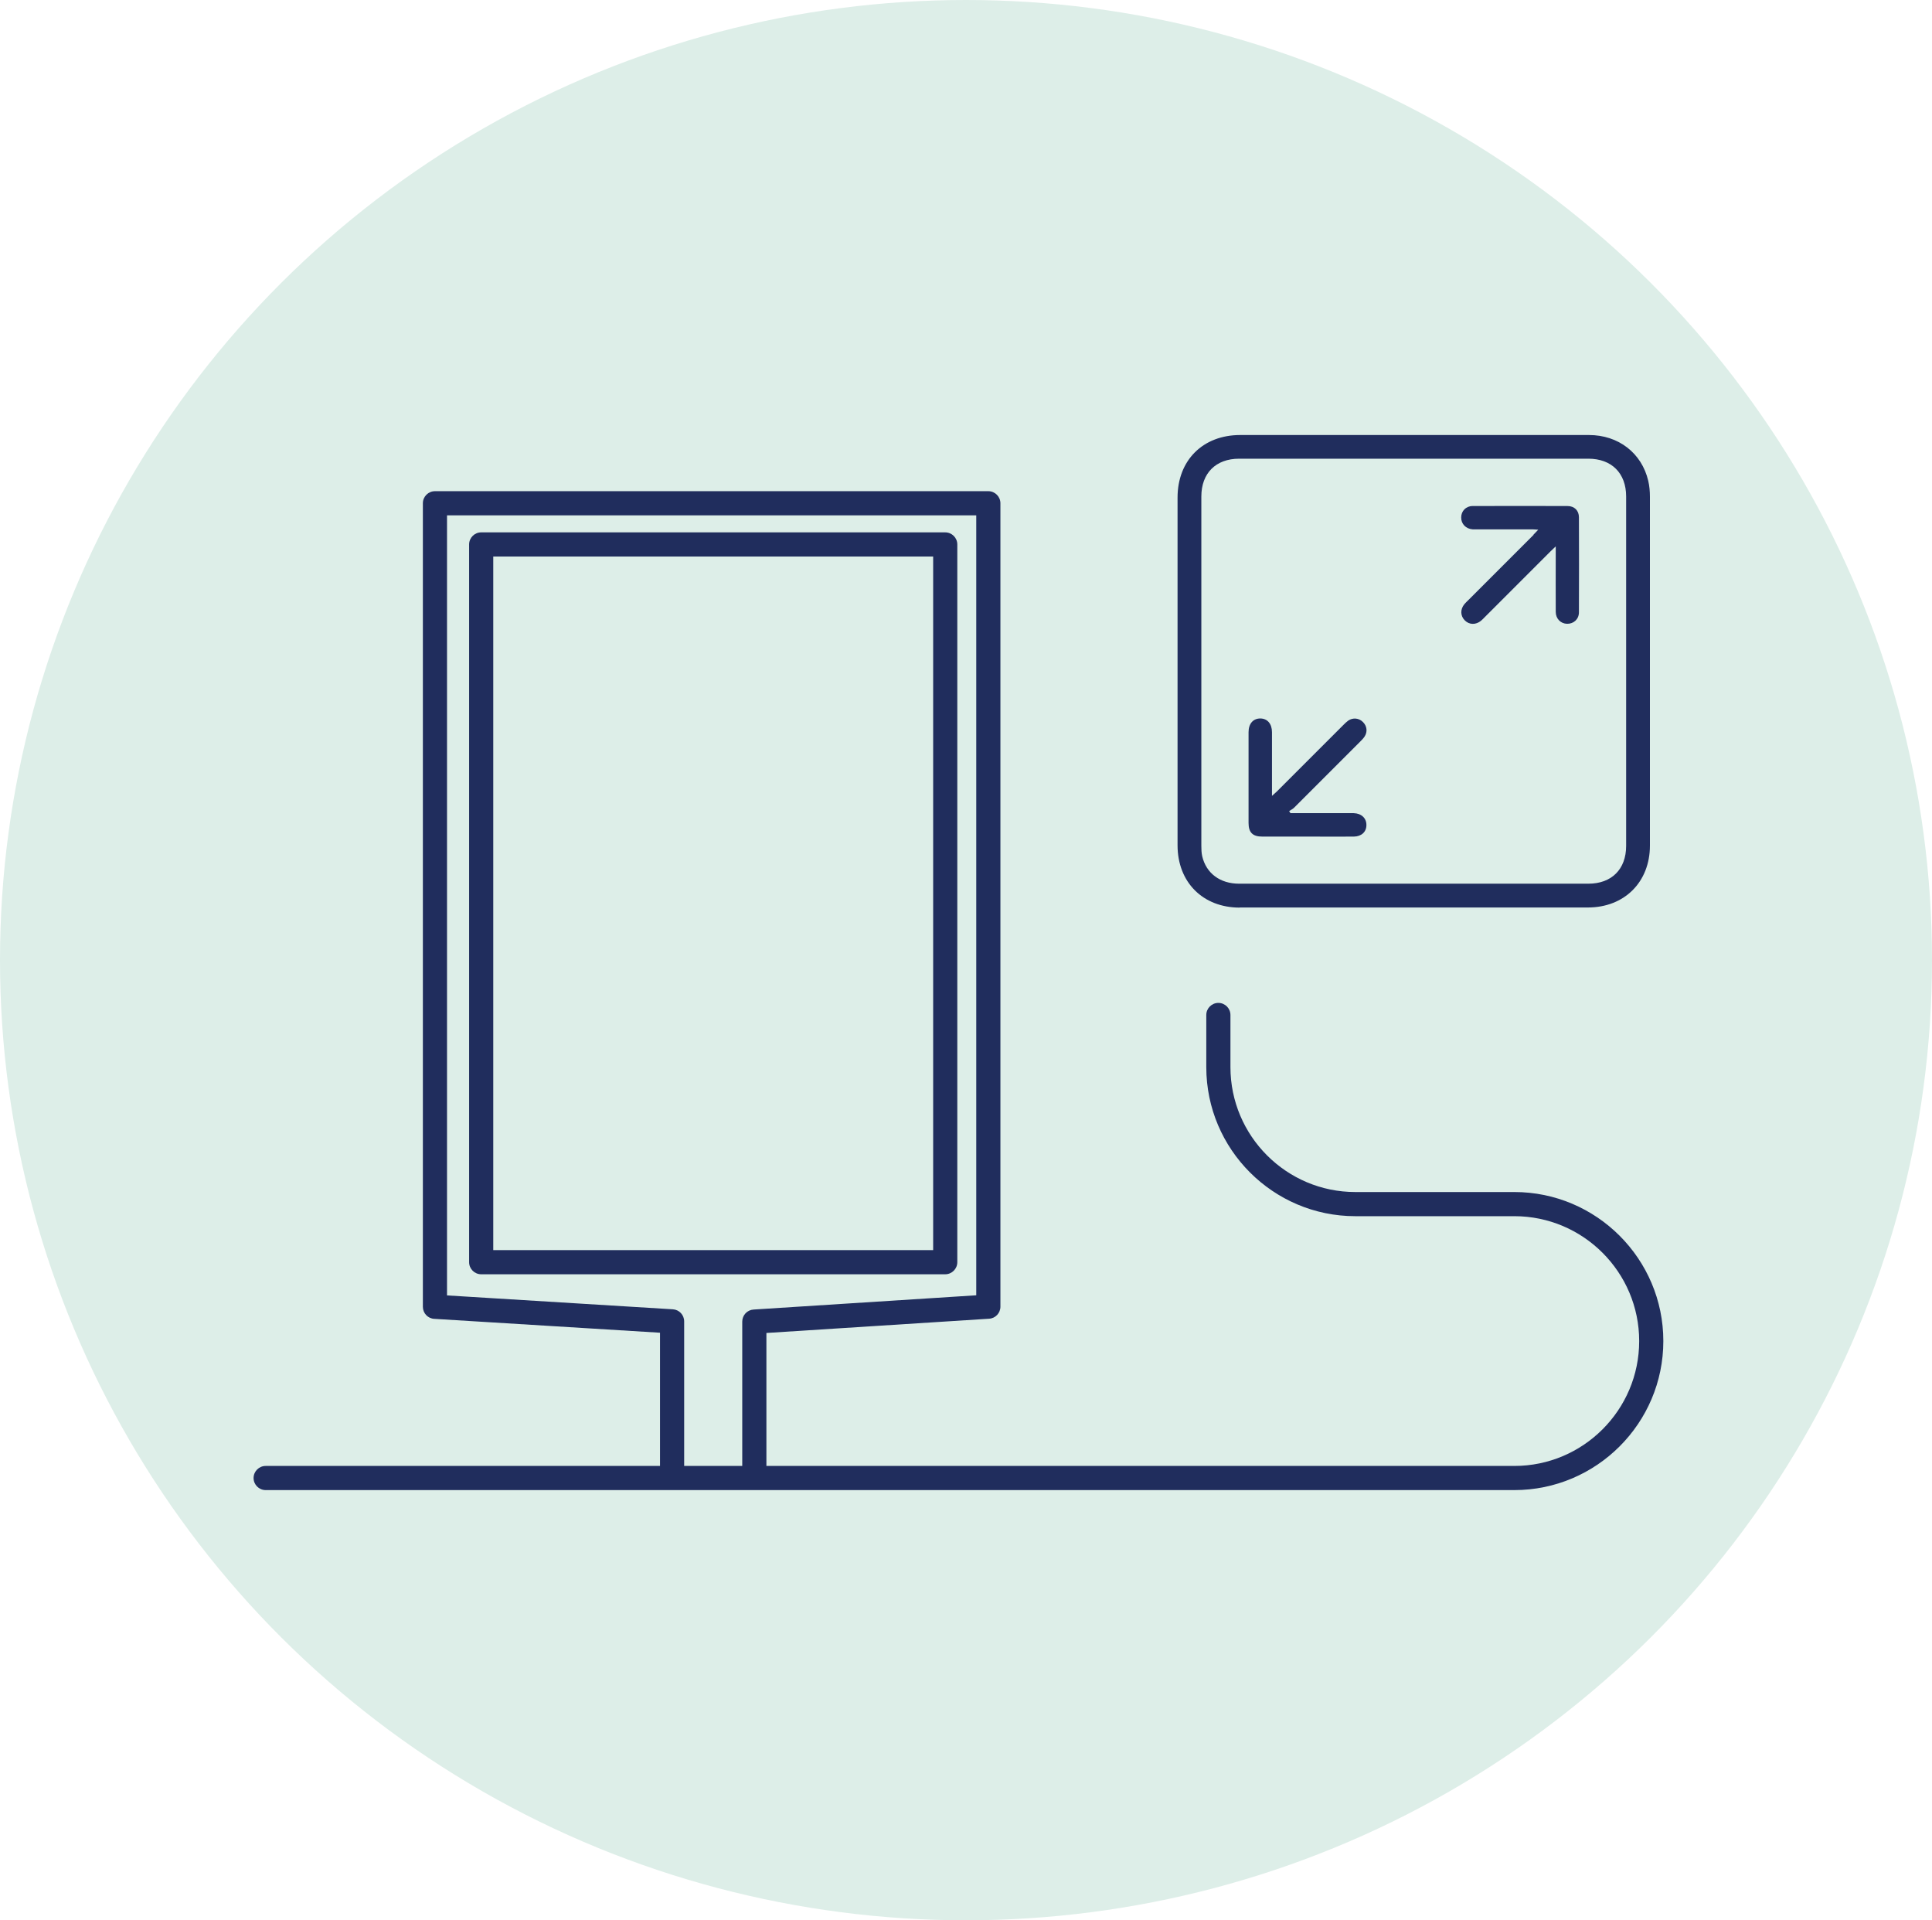
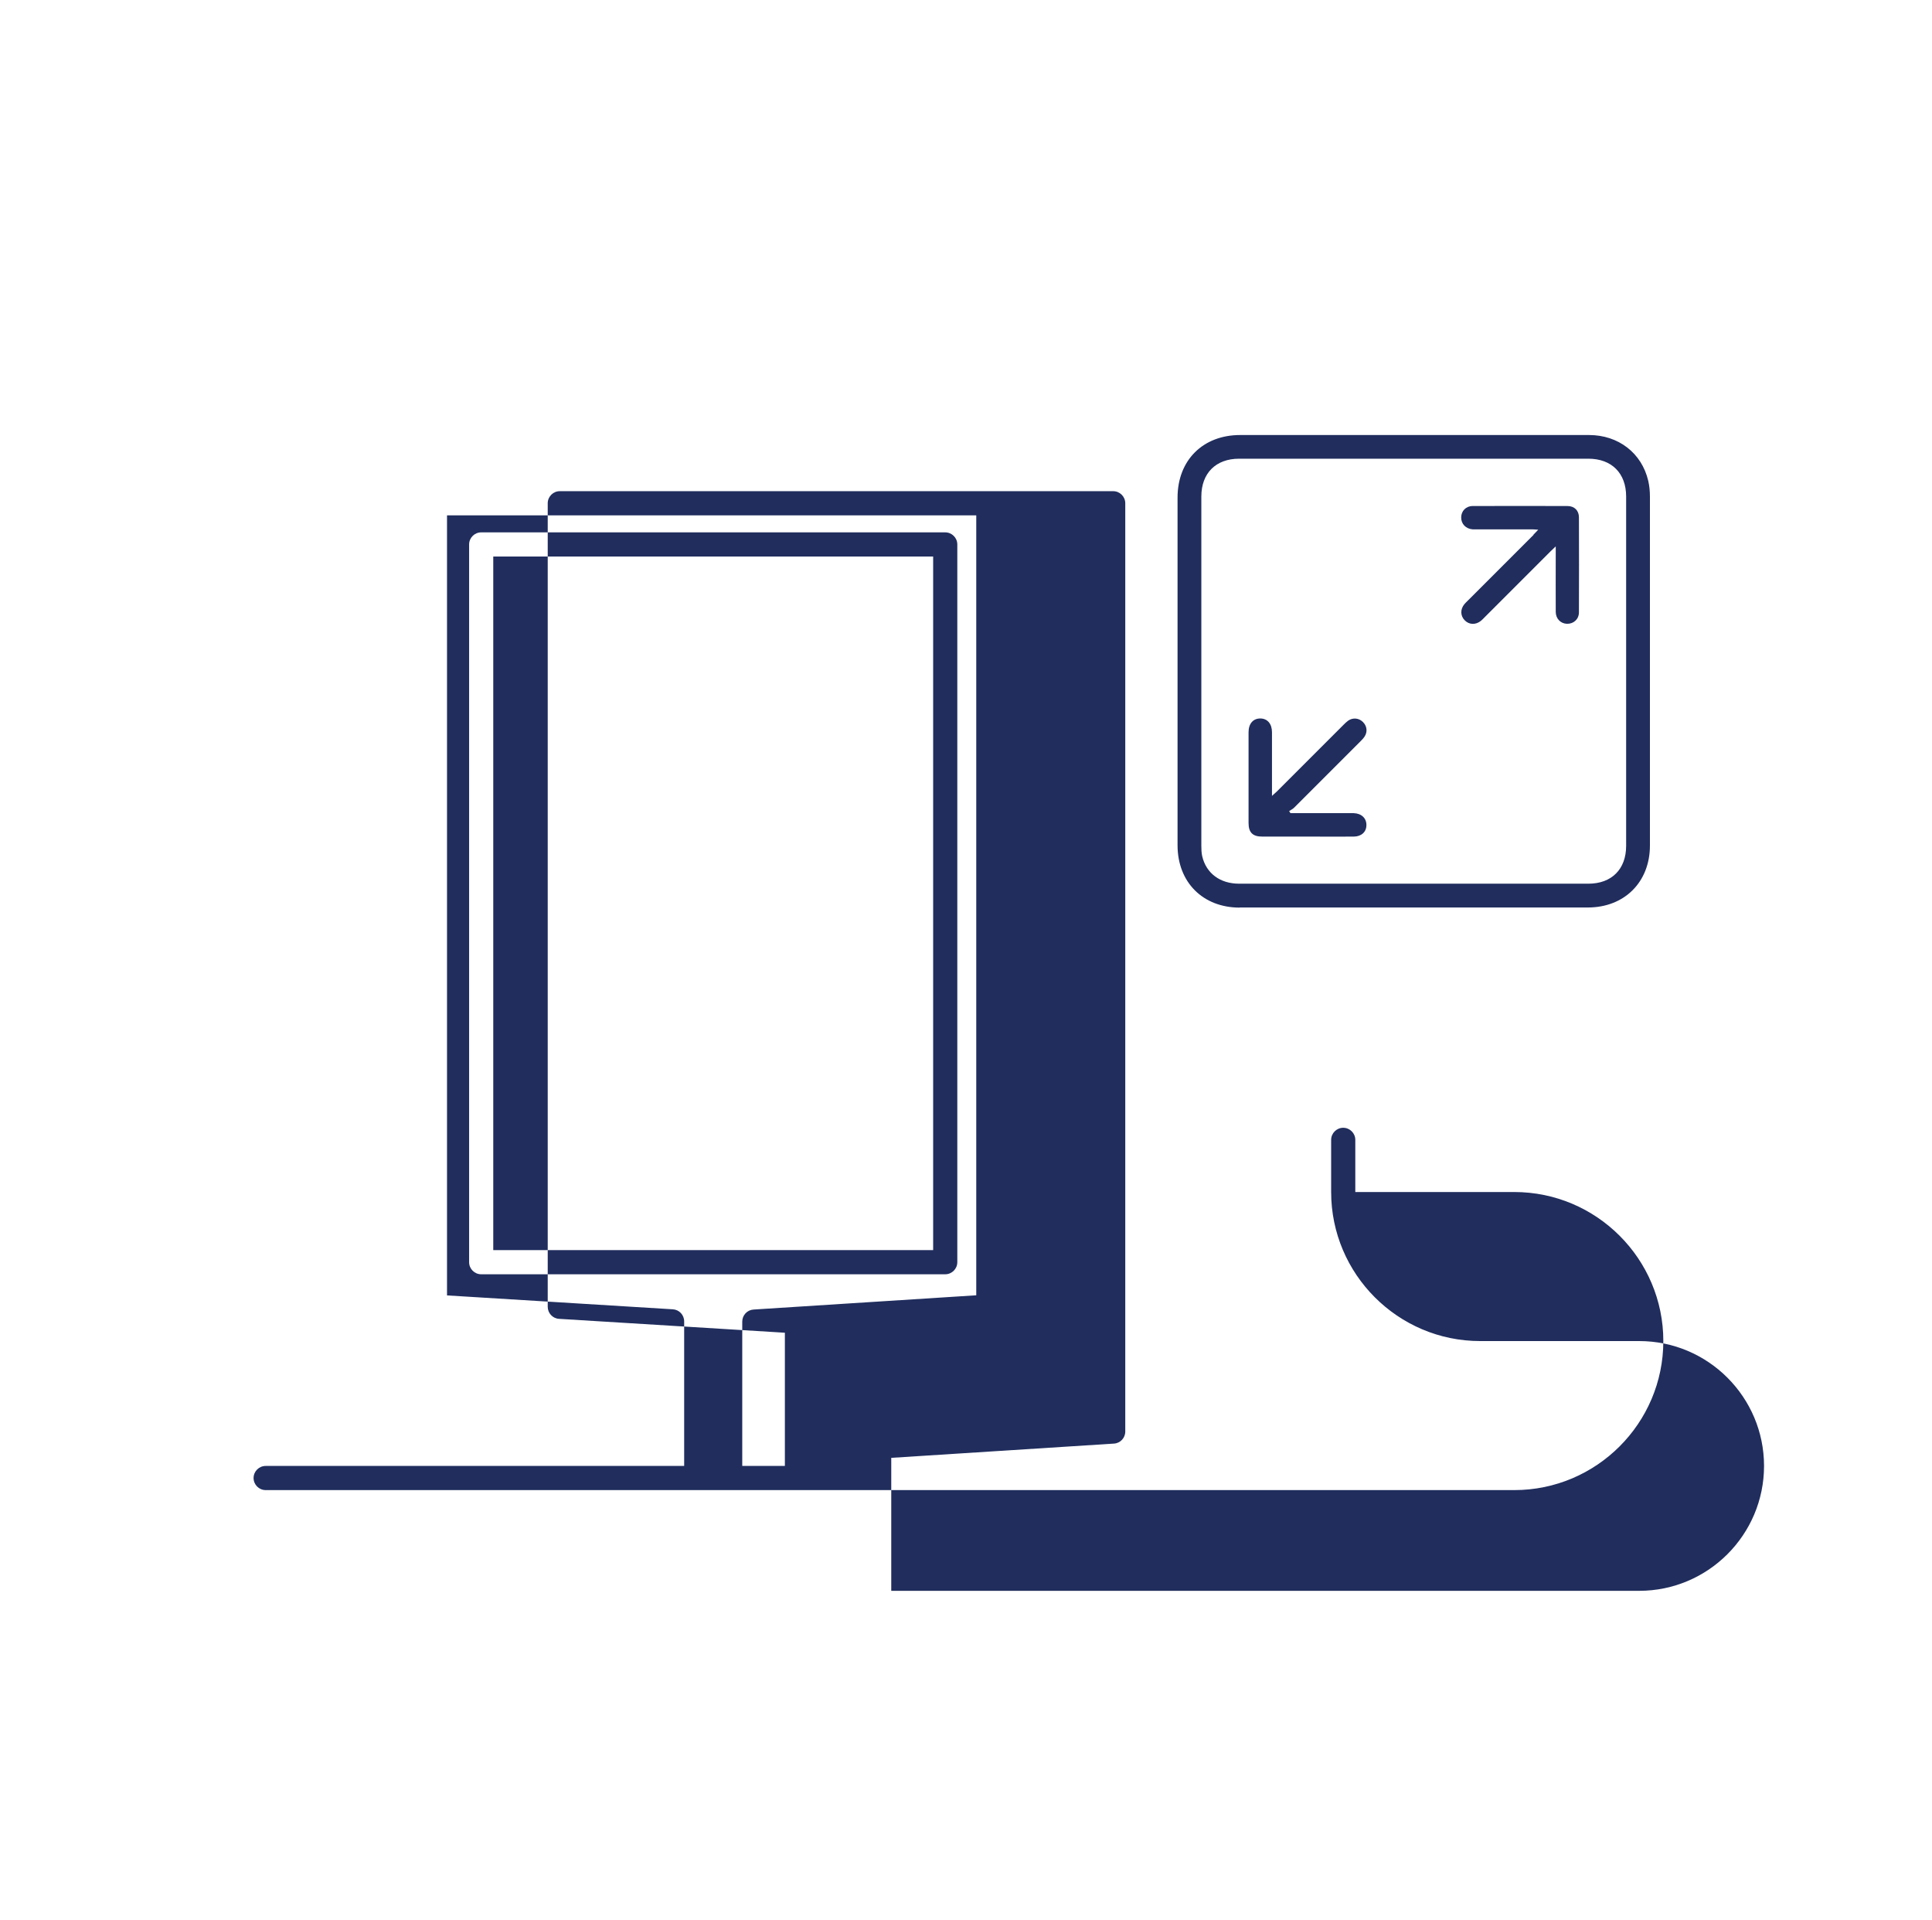
<svg xmlns="http://www.w3.org/2000/svg" id="icon-format" viewBox="0 0 160 159">
-   <ellipse id="fond" cx="80" cy="79.5" rx="80" ry="79.5" style="fill:#ddeee8;" />
-   <path id="icon" d="m78.28,44.08h-38.43c-.55,0-1,.45-1,1v59.43c0,.55.45,1,1,1h38.43c.55,0,1-.45,1-1v-59.43c0-.55-.45-1-1-1Zm-1,59.43h-36.43v-57.43h36.43v57.43Zm48.13-4.81h-13.17c-5.7,0-10.34-4.64-10.34-10.34v-4.32c0-.55-.45-1-1-1s-1,.45-1,1v4.32c0,6.8,5.54,12.34,12.34,12.34h13.17c5.7,0,10.34,4.64,10.34,10.34s-4.64,10.34-10.34,10.34h-61.94v-11.01l18.44-1.18c.53-.03.94-.47.94-1V41.67c0-.55-.45-1-1-1h-45.83c-.55,0-1,.45-1,1v66.53c0,.53.41.97.94,1l18.7,1.15v11.03H22c-.55,0-1,.45-1,1s.45,1,1,1h103.41c6.8,0,12.34-5.54,12.34-12.34s-5.54-12.34-12.34-12.34Zm-63,9.73c-.53.03-.94.47-.94,1v11.95h-4.81v-11.97c0-.53-.41-.97-.94-1l-18.7-1.15V42.67h43.83v64.58l-18.44,1.18Zm40.26-33.29c9.61,0,19.22,0,28.83,0,3.03,0,5.14-2.11,5.14-5.13,0-9.63,0-19.26,0-28.88,0-.44-.04-.89-.14-1.32-.54-2.3-2.47-3.79-4.91-3.79-4.84,0-9.67,0-14.51,0h0c-4.79,0-9.58,0-14.37,0-3.09,0-5.19,2.09-5.19,5.18,0,9.6,0,19.19,0,28.79,0,3.06,2.1,5.16,5.15,5.16Zm-.06-37.16c9.64,0,19.28,0,28.93,0,1.93,0,3.13,1.2,3.13,3.13,0,9.64,0,19.29,0,28.93,0,1.93-1.2,3.13-3.13,3.13-4.82,0-9.64,0-14.46,0h0c-4.82,0-9.64,0-14.46,0-1.58,0-2.73-.86-3.06-2.28-.06-.27-.07-.57-.07-.85,0-9.64,0-19.29,0-28.93,0-1.93,1.2-3.13,3.13-3.13Zm.79,30.14c0-2.5,0-4.99,0-7.49,0-.72.39-1.15.99-1.14.58.01.95.45.95,1.14,0,1.72,0,3.43,0,5.27.18-.17.3-.27.42-.38,1.83-1.83,3.67-3.67,5.5-5.5.12-.12.25-.25.39-.35.39-.27.89-.22,1.22.11.34.33.4.82.13,1.22-.11.16-.24.29-.38.43-1.81,1.81-3.62,3.62-5.43,5.43-.12.12-.28.2-.43.3.04.06.08.11.11.17h0c1.57,0,3.14,0,4.71,0,.17,0,.35,0,.53,0,.64.02,1.06.42,1.05.99,0,.56-.41.94-1.04.95-1.16.01-2.32,0-3.48,0-1.37,0-2.73,0-4.1,0-.8,0-1.14-.34-1.14-1.13Zm23.58-23.83c.12-.12.23-.25.41-.43-.21-.01-.34-.03-.47-.03-1.53,0-3.05,0-4.58,0-.13,0-.26,0-.38,0-.56-.04-.96-.45-.95-.99,0-.52.39-.94.94-.94,2.62-.01,5.25-.01,7.87,0,.56,0,.94.37.94.93.01,2.62.01,5.25,0,7.87,0,.57-.44.96-.98.95-.53-.01-.94-.42-.94-.99-.01-1.57,0-3.15,0-4.72v-.7h0c-.21.2-.33.31-.45.43-1.81,1.81-3.62,3.62-5.43,5.43-.1.1-.2.21-.31.3-.43.35-.97.34-1.34-.03-.37-.37-.39-.91-.04-1.34.09-.11.2-.21.3-.31,1.81-1.81,3.62-3.62,5.43-5.43Z" style="fill:#202d5d;" />
+   <path id="icon" d="m78.28,44.08h-38.43c-.55,0-1,.45-1,1v59.43c0,.55.45,1,1,1h38.43c.55,0,1-.45,1-1v-59.43c0-.55-.45-1-1-1Zm-1,59.43h-36.43v-57.43h36.43v57.43Zm48.13-4.81h-13.17v-4.32c0-.55-.45-1-1-1s-1,.45-1,1v4.32c0,6.8,5.54,12.34,12.34,12.34h13.17c5.7,0,10.34,4.64,10.34,10.34s-4.64,10.34-10.34,10.34h-61.94v-11.01l18.44-1.18c.53-.03.94-.47.94-1V41.67c0-.55-.45-1-1-1h-45.83c-.55,0-1,.45-1,1v66.53c0,.53.41.97.94,1l18.7,1.15v11.03H22c-.55,0-1,.45-1,1s.45,1,1,1h103.41c6.8,0,12.34-5.54,12.34-12.34s-5.54-12.34-12.34-12.34Zm-63,9.73c-.53.03-.94.47-.94,1v11.95h-4.81v-11.97c0-.53-.41-.97-.94-1l-18.7-1.15V42.67h43.83v64.58l-18.44,1.18Zm40.26-33.29c9.61,0,19.22,0,28.83,0,3.03,0,5.14-2.11,5.14-5.13,0-9.63,0-19.26,0-28.88,0-.44-.04-.89-.14-1.32-.54-2.3-2.47-3.79-4.91-3.79-4.84,0-9.67,0-14.51,0h0c-4.79,0-9.58,0-14.37,0-3.09,0-5.19,2.09-5.19,5.18,0,9.6,0,19.19,0,28.79,0,3.06,2.1,5.16,5.15,5.16Zm-.06-37.16c9.64,0,19.28,0,28.93,0,1.93,0,3.13,1.2,3.13,3.13,0,9.64,0,19.29,0,28.93,0,1.93-1.2,3.13-3.13,3.13-4.82,0-9.64,0-14.46,0h0c-4.82,0-9.64,0-14.46,0-1.58,0-2.73-.86-3.06-2.28-.06-.27-.07-.57-.07-.85,0-9.64,0-19.29,0-28.93,0-1.93,1.2-3.13,3.13-3.13Zm.79,30.14c0-2.5,0-4.99,0-7.49,0-.72.39-1.15.99-1.14.58.01.95.45.95,1.14,0,1.72,0,3.43,0,5.27.18-.17.3-.27.42-.38,1.83-1.83,3.67-3.67,5.5-5.5.12-.12.25-.25.39-.35.39-.27.89-.22,1.22.11.34.33.4.82.13,1.22-.11.16-.24.29-.38.43-1.81,1.81-3.62,3.62-5.43,5.43-.12.12-.28.2-.43.3.04.06.08.11.11.17h0c1.57,0,3.14,0,4.71,0,.17,0,.35,0,.53,0,.64.02,1.06.42,1.05.99,0,.56-.41.94-1.04.95-1.16.01-2.32,0-3.48,0-1.37,0-2.73,0-4.1,0-.8,0-1.14-.34-1.14-1.13Zm23.58-23.83c.12-.12.23-.25.41-.43-.21-.01-.34-.03-.47-.03-1.53,0-3.05,0-4.58,0-.13,0-.26,0-.38,0-.56-.04-.96-.45-.95-.99,0-.52.39-.94.94-.94,2.62-.01,5.25-.01,7.87,0,.56,0,.94.37.94.93.01,2.62.01,5.25,0,7.87,0,.57-.44.96-.98.95-.53-.01-.94-.42-.94-.99-.01-1.57,0-3.15,0-4.72v-.7h0c-.21.2-.33.31-.45.43-1.81,1.81-3.62,3.62-5.43,5.43-.1.1-.2.21-.31.3-.43.35-.97.34-1.34-.03-.37-.37-.39-.91-.04-1.34.09-.11.2-.21.3-.31,1.81-1.81,3.62-3.62,5.43-5.43Z" style="fill:#202d5d;" />
</svg>